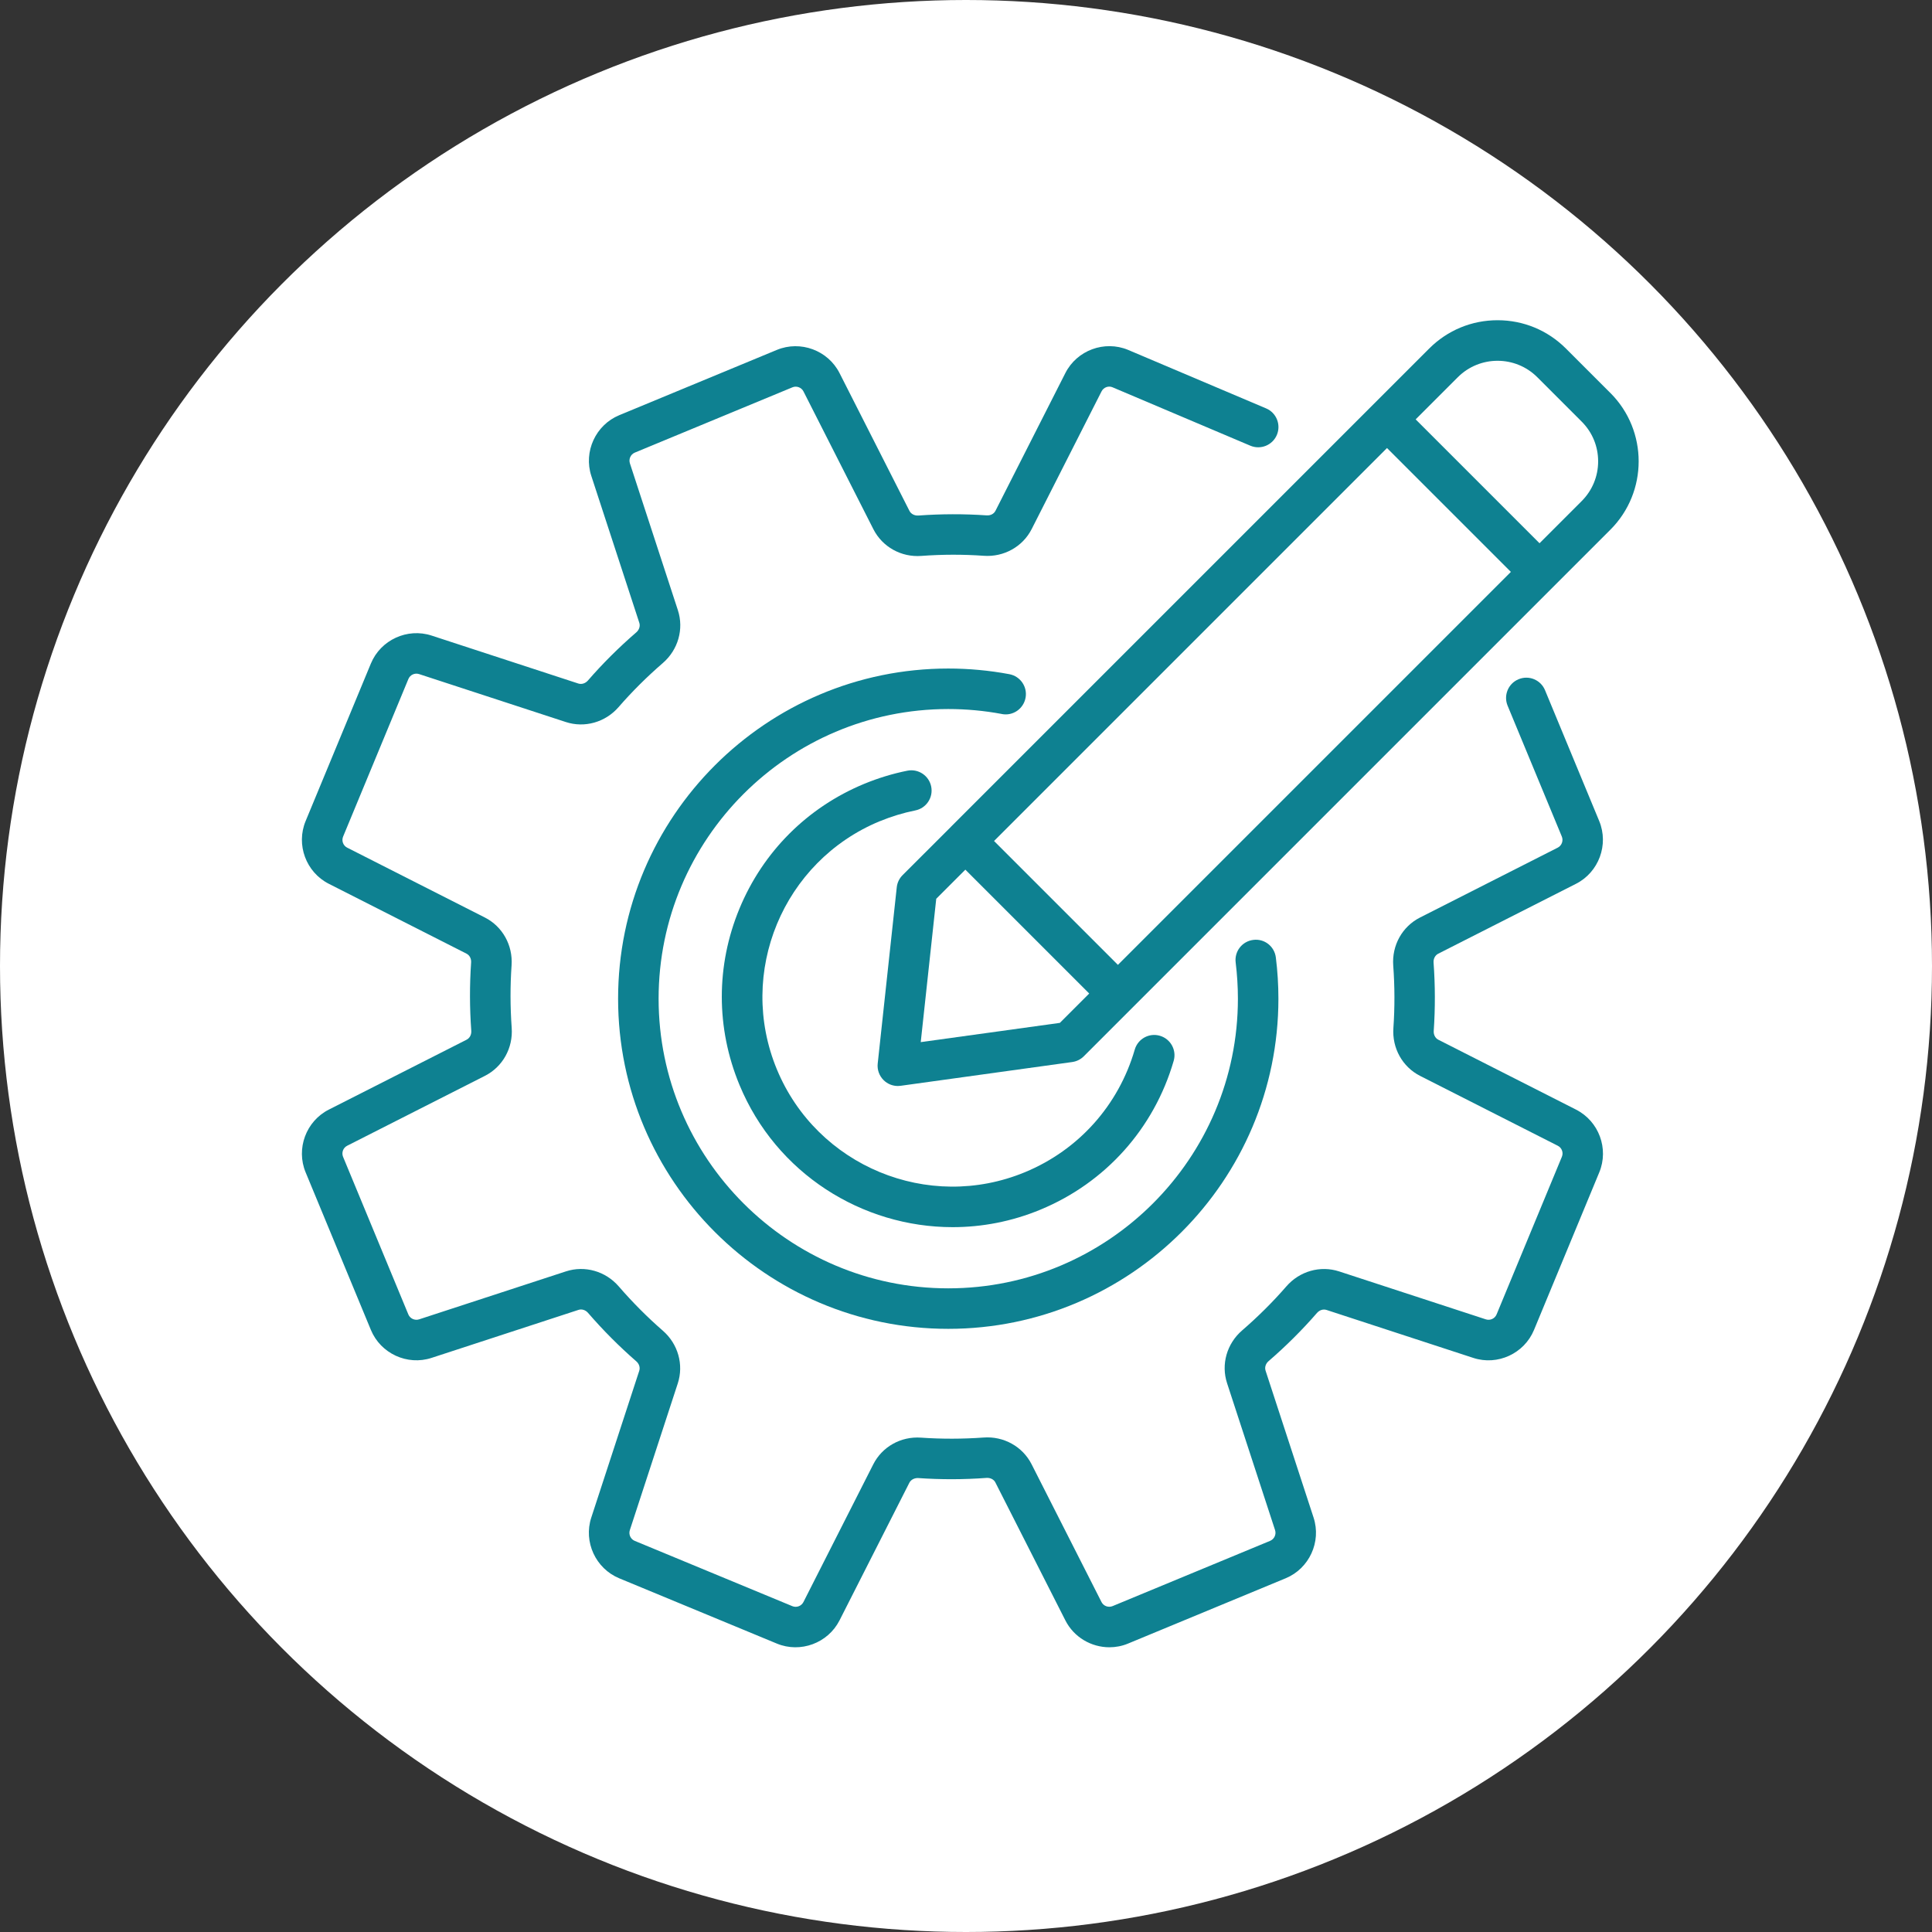
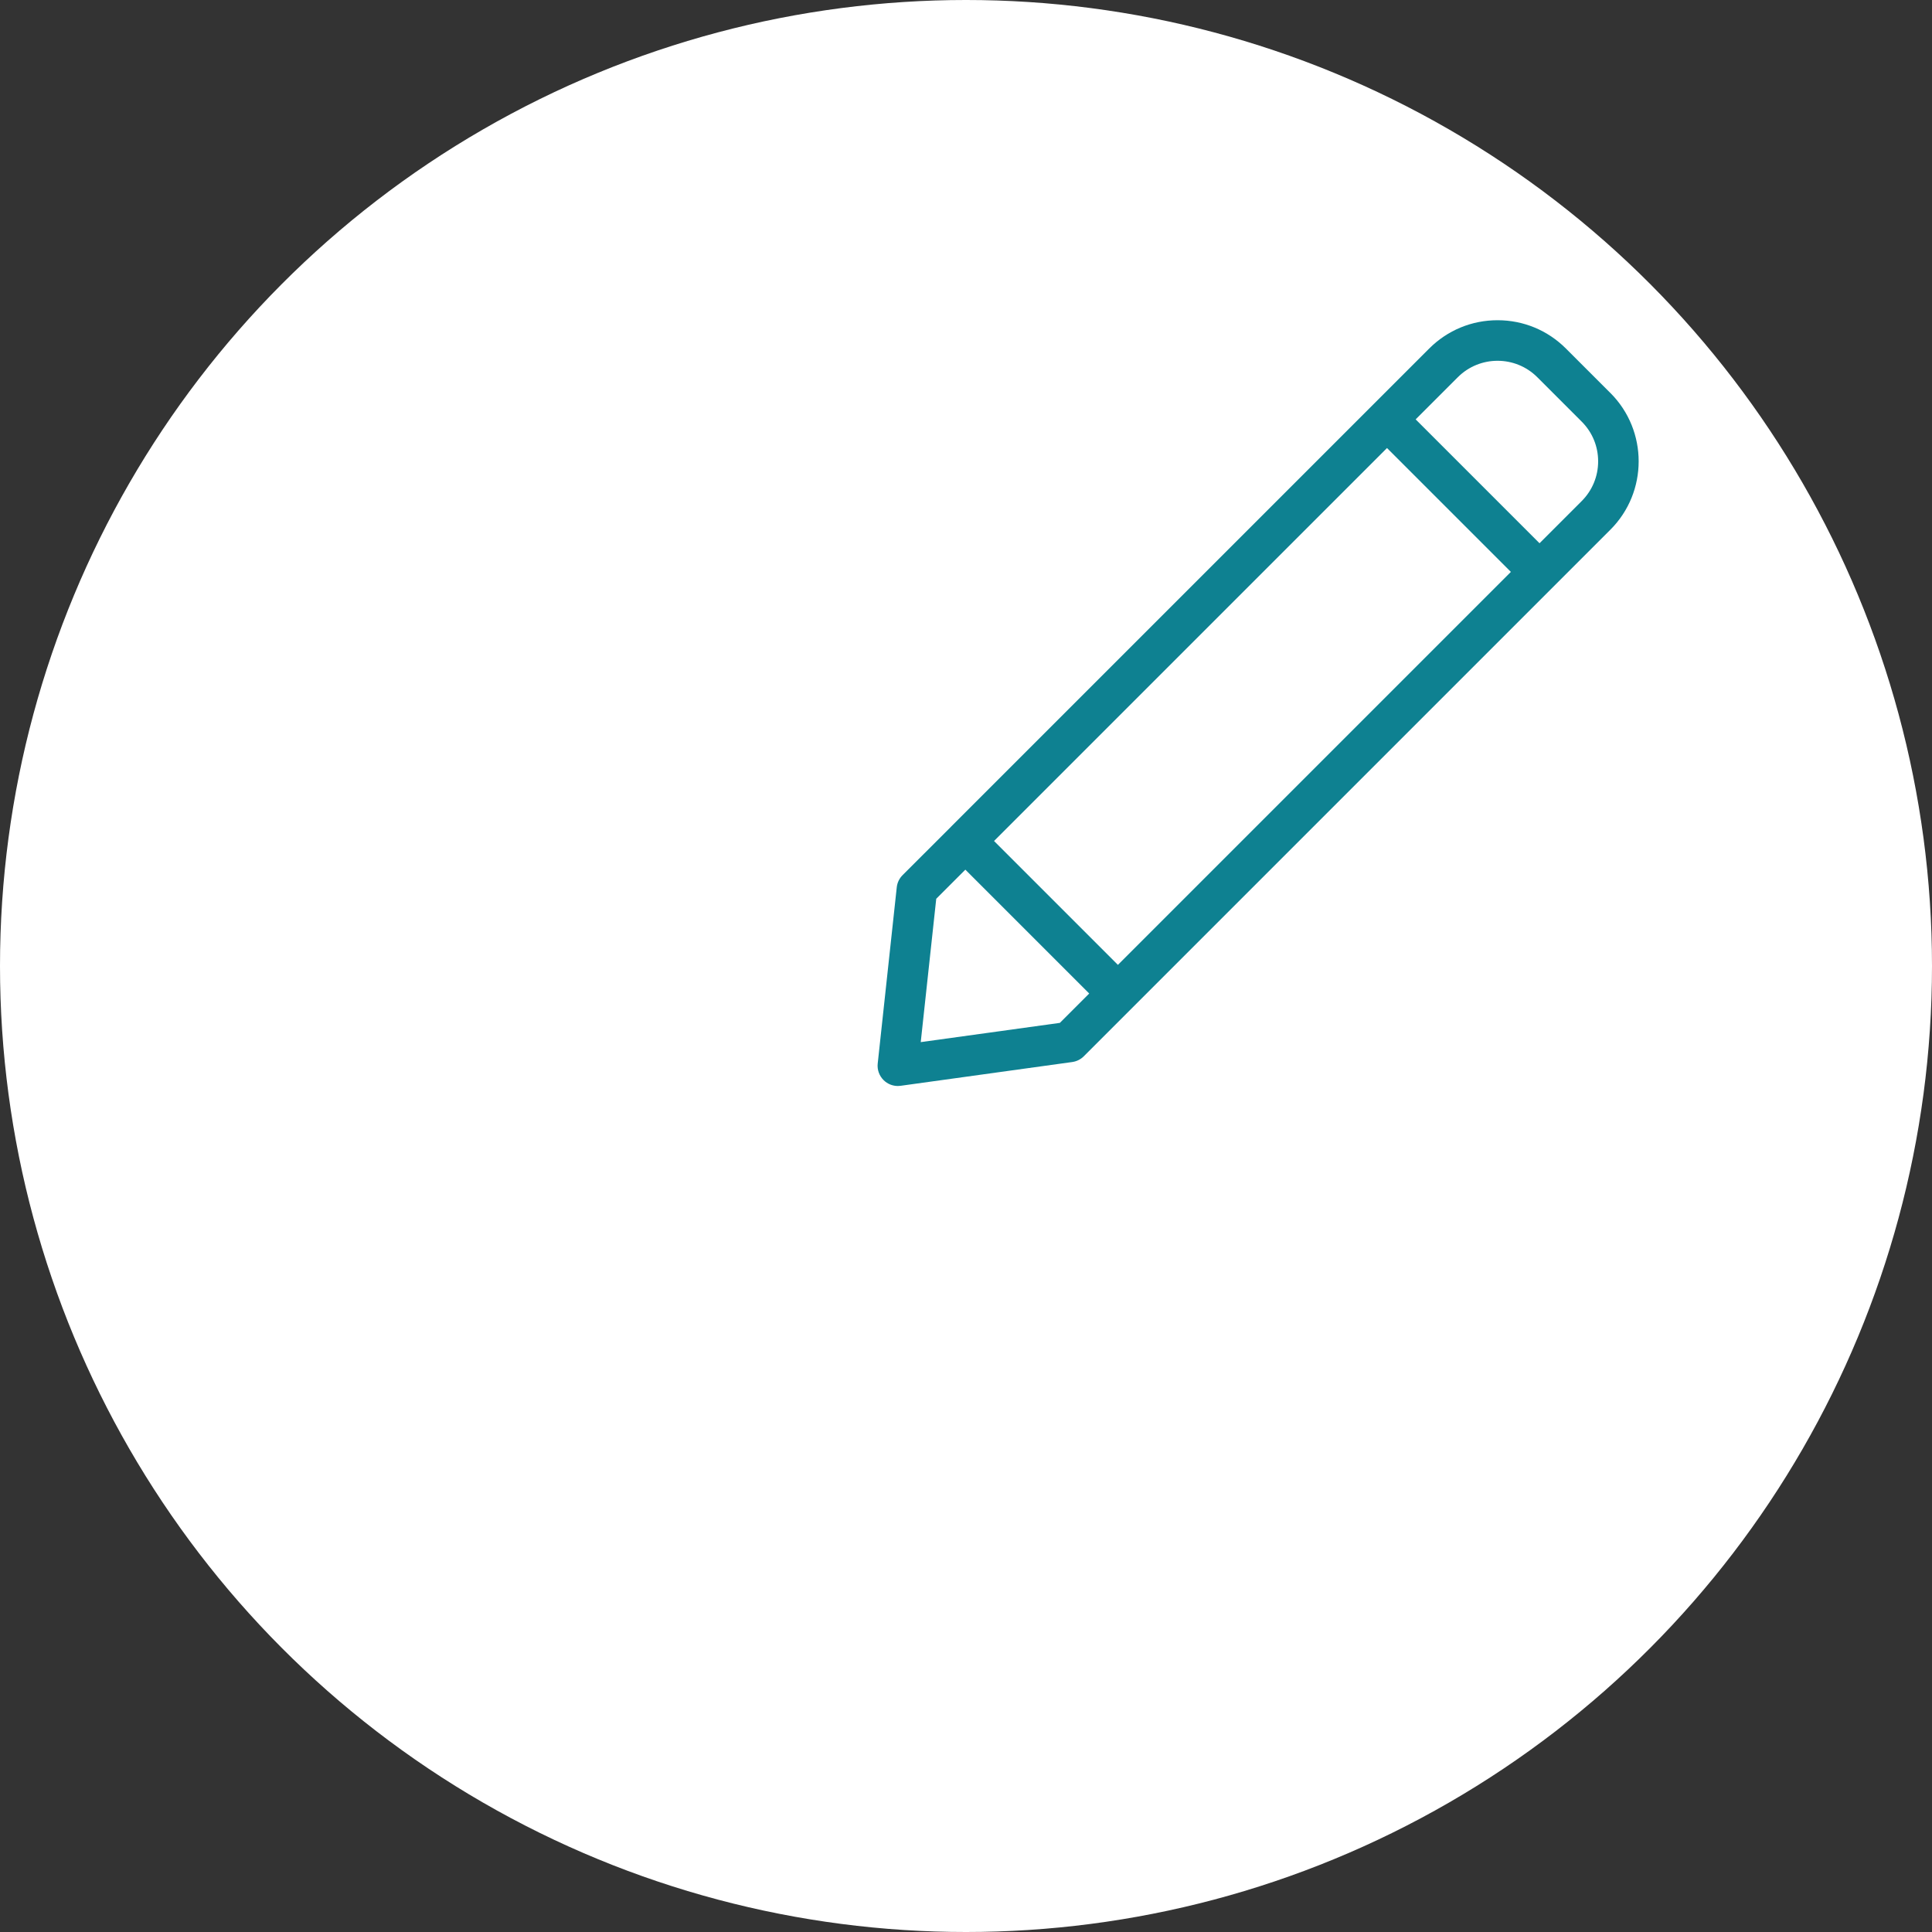
<svg xmlns="http://www.w3.org/2000/svg" id="Calque_2" viewBox="0 0 474.64 474.64">
  <rect x="0" y="0" width="474.64" height="474.64" fill="#333333" stroke="none" />
  <g id="Calque_1-2">
    <g>
      <circle cx="237.32" cy="237.32" r="237.32" style="fill:#fff;" />
      <g>
-         <path d="M387.19,272.6l-33.82-17.16c-.76-.38-1.21-1.25-1.14-2.19,.38-5.52,.37-11.16-.04-16.76-.07-.94,.38-1.8,1.14-2.19l33.86-17.18c5.59-2.84,8.09-9.6,5.7-15.4l-13.32-32.16c-1.05-2.54-3.96-3.75-6.5-2.69-2.54,1.05-3.74,3.96-2.69,6.5l13.32,32.15c.42,1.02-.02,2.22-1,2.72l-33.86,17.18c-4.35,2.21-6.92,6.83-6.56,11.79,.38,5.13,.39,10.3,.04,15.34-.35,4.95,2.23,9.57,6.57,11.77l33.82,17.16c.99,.5,1.43,1.69,1,2.71l-16.04,38.73c-.42,1.02-1.57,1.55-2.63,1.21l-36.05-11.78c-4.62-1.51-9.71-.07-12.96,3.67-3.3,3.8-6.96,7.44-10.88,10.83-3.76,3.25-5.21,8.34-3.69,12.97l11.79,36.09c.34,1.05-.19,2.2-1.21,2.63l-38.72,16.04c-1.03,.41-2.22-.02-2.71-1l-17.18-33.86c-2.21-4.35-6.86-6.93-11.79-6.56-5.14,.37-10.31,.38-15.35,.03-4.98-.36-9.57,2.24-11.76,6.57l-17.15,33.82c-.5,.99-1.7,1.43-2.72,1.01l-38.72-16.04c-1.02-.42-1.55-1.58-1.21-2.63l11.78-36.05c1.51-4.62,.07-9.71-3.67-12.96-3.8-3.31-7.44-6.96-10.83-10.88-3.25-3.75-8.34-5.2-12.97-3.69l-36.09,11.79c-1.05,.33-2.2-.19-2.63-1.21l-16.04-38.73c-.42-1.02,.02-2.21,1-2.71l33.86-17.18c4.35-2.21,6.93-6.83,6.57-11.79-.37-5.15-.38-10.32-.03-15.35,.34-4.95-2.23-9.56-6.57-11.76l-33.82-17.16c-.99-.5-1.42-1.69-1-2.71l16.04-38.72c.42-1.02,1.57-1.56,2.63-1.21l36.05,11.78c4.62,1.51,9.71,.07,12.96-3.67,3.31-3.81,6.97-7.45,10.88-10.83,3.75-3.25,5.2-8.34,3.69-12.97l-11.79-36.09c-.34-1.05,.19-2.21,1.21-2.63l38.72-16.04c1.01-.42,2.21,.02,2.71,1l17.18,33.86c2.21,4.35,6.85,6.94,11.78,6.56,5.15-.38,10.31-.39,15.35-.03,4.92,.35,9.56-2.23,11.76-6.57l17.16-33.82c.5-.99,1.69-1.43,2.67-1.02l33.88,14.36c2.53,1.07,5.45-.11,6.52-2.64,1.07-2.53-.11-5.45-2.64-6.52l-33.92-14.38c-5.8-2.4-12.56,.1-15.4,5.7l-17.16,33.82c-.39,.77-1.21,1.21-2.19,1.14-5.5-.38-11.14-.37-16.76,.04-.94,.06-1.8-.38-2.19-1.14l-17.18-33.86c-2.84-5.59-9.6-8.09-15.4-5.69l-38.72,16.04c-5.79,2.4-8.81,8.95-6.86,14.91l11.79,36.09c.27,.81-.03,1.74-.74,2.35-4.26,3.68-8.26,7.66-11.88,11.83-.63,.72-1.55,1-2.36,.74l-36.05-11.78c-5.97-1.95-12.51,1.07-14.91,6.86l-16.04,38.72c-2.4,5.8,.1,12.56,5.7,15.4l33.82,17.16c.77,.39,1.21,1.23,1.14,2.19-.38,5.5-.37,11.14,.04,16.76,.07,.94-.38,1.8-1.14,2.19l-33.86,17.18c-5.6,2.84-8.1,9.6-5.7,15.4l16.04,38.73c2.4,5.8,8.95,8.82,14.91,6.86l36.09-11.79c.82-.27,1.74,.03,2.35,.74,3.69,4.27,7.67,8.26,11.83,11.88,.73,.63,1.01,1.54,.74,2.36l-11.78,36.05c-1.95,5.96,1.07,12.51,6.86,14.91l38.73,16.04c5.79,2.4,12.55-.1,15.4-5.7l17.16-33.82c.39-.76,1.27-1.19,2.19-1.14,5.51,.38,11.15,.38,16.76-.04,.97-.06,1.81,.38,2.19,1.14l17.18,33.86c2.11,4.16,6.38,6.61,10.82,6.61,1.53,0,3.09-.29,4.58-.91l38.72-16.04c5.8-2.4,8.81-8.95,6.86-14.91l-11.79-36.09c-.27-.81,.02-1.74,.74-2.35,4.27-3.69,8.27-7.67,11.88-11.83,.63-.72,1.53-1.01,2.36-.74l36.05,11.78c5.97,1.96,12.51-1.07,14.91-6.86l16.04-38.73c2.4-5.8-.1-12.56-5.7-15.4Z" style="fill:#0e8191;" />
-         <path d="M216.13,201.76c2.84-1.17,5.78-2.07,8.74-2.66,2.69-.54,4.44-3.16,3.9-5.86-.54-2.69-3.16-4.44-5.86-3.9-3.6,.72-7.16,1.81-10.6,3.23-13.97,5.79-24.85,16.67-30.64,30.64-5.79,13.97-5.79,29.36,0,43.33,9.02,21.78,30.15,34.94,52.37,34.94,7.2,0,14.53-1.38,21.59-4.31,15.96-6.61,27.89-19.93,32.71-36.54,.77-2.64-.75-5.4-3.39-6.17-2.64-.77-5.4,.75-6.17,3.39-3.98,13.7-13.8,24.67-26.96,30.12-23.76,9.85-51.11-1.48-60.96-25.25-9.85-23.77,1.48-51.11,25.25-60.96Z" style="fill:#0e8191;" />
        <path d="M395.62,96.54l-10.91-10.91c-4.49-4.49-10.45-6.96-16.8-6.96s-12.31,2.47-16.8,6.96l-13.88,13.88h0l-103.57,103.57h-.01v.02l-11.91,11.9c-.8,.8-1.31,1.85-1.43,2.98l-4.68,43.3c-.17,1.52,.38,3.04,1.48,4.11,.93,.91,2.18,1.41,3.47,1.41,.23,0,.45-.02,.68-.05l42.16-5.84c1.07-.15,2.07-.64,2.84-1.41l11.91-11.91h0l117.46-117.46c9.26-9.26,9.26-24.33,0-33.59Zm-120.98,140.5l-30.43-30.43,96.54-96.54,30.43,30.43-96.54,96.54Zm-14.25,14.25l-34.19,4.73,3.81-35.22,7.15-7.15,30.43,30.43-7.21,7.21ZM388.58,123.1l-10.36,10.36-30.43-30.43,10.36-10.36c5.38-5.38,14.14-5.38,19.52,0l10.91,10.91c2.61,2.61,4.04,6.07,4.04,9.76s-1.44,7.15-4.04,9.76Z" style="fill:#0e8191;" />
-         <path d="M246.14,175.42c2.71,.52,5.3-1.28,5.81-3.98,.51-2.7-1.27-5.3-3.97-5.81-4.92-.92-9.97-1.39-15.02-1.39-44.72,0-81.11,36.39-81.11,81.11s36.39,81.11,81.11,81.11,81.11-36.39,81.11-81.11c0-3.38-.21-6.78-.63-10.12-.34-2.73-2.79-4.68-5.55-4.32-2.73,.34-4.66,2.82-4.32,5.55,.36,2.93,.55,5.92,.55,8.89,0,39.24-31.92,71.16-71.16,71.16s-71.16-31.92-71.16-71.16,31.92-71.16,71.16-71.16c4.43,0,8.87,.41,13.18,1.22Z" style="fill:#0e8191;" />
      </g>
    </g>
  </g>
</svg>